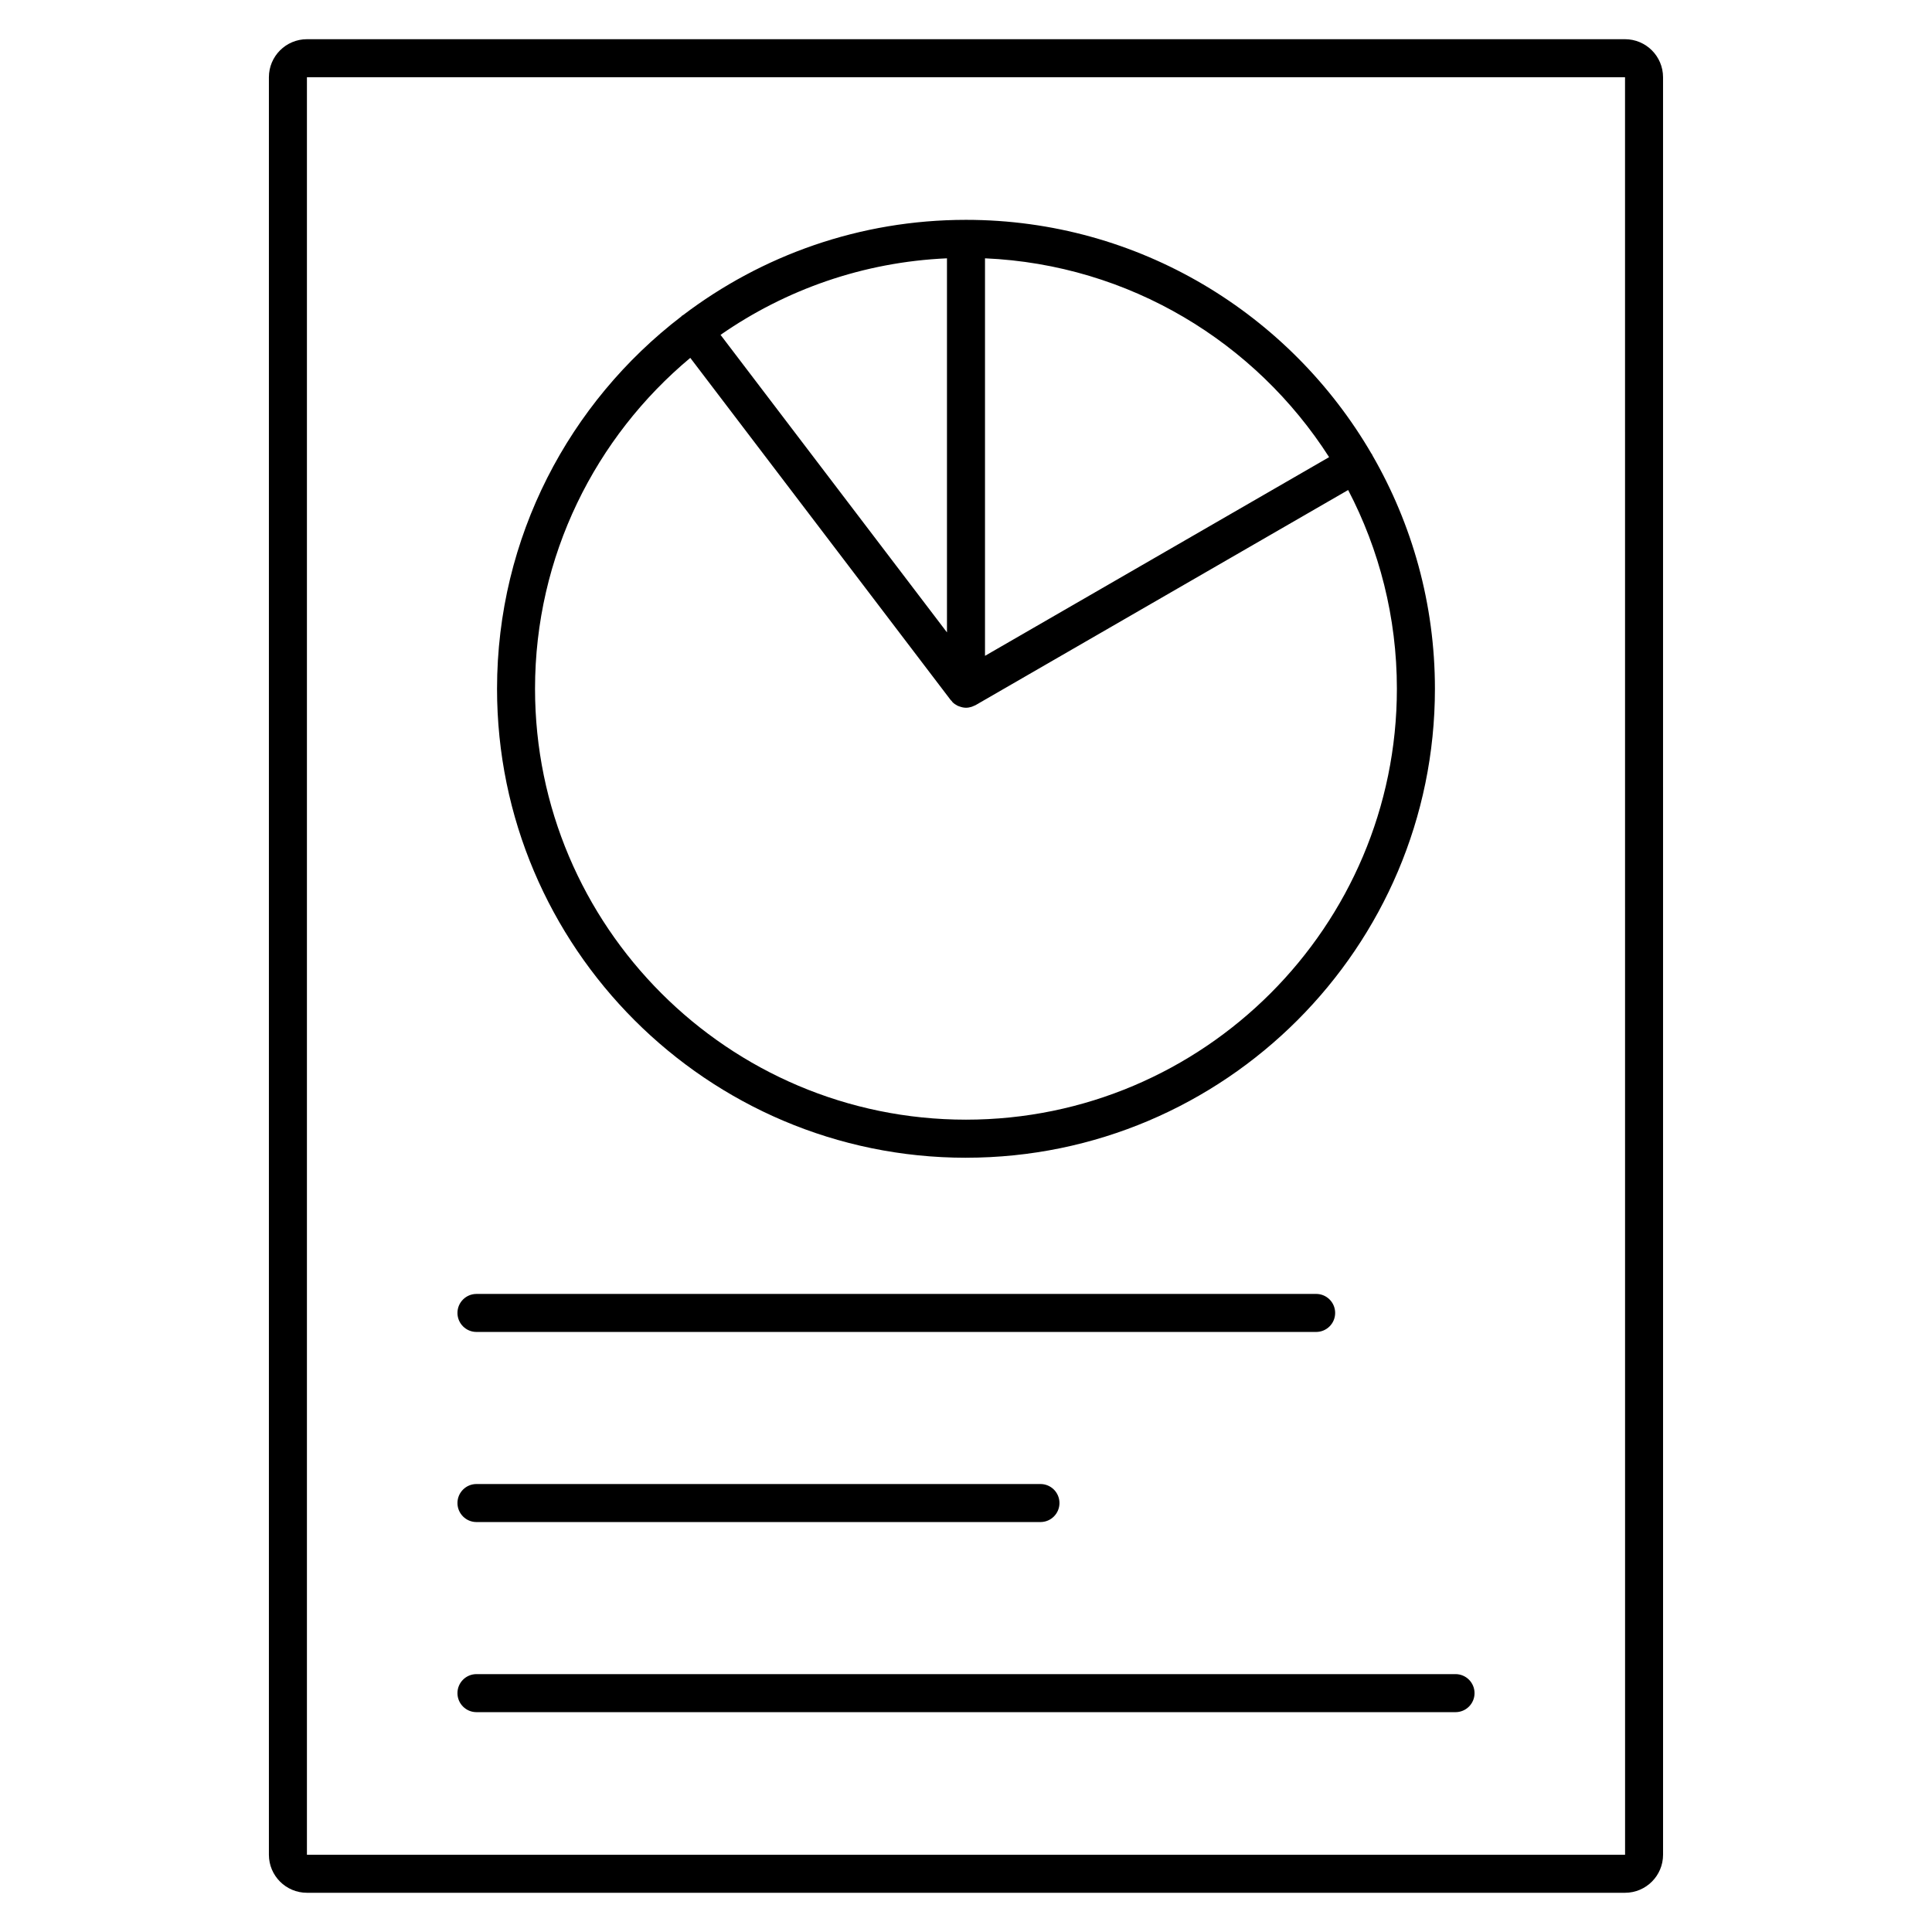
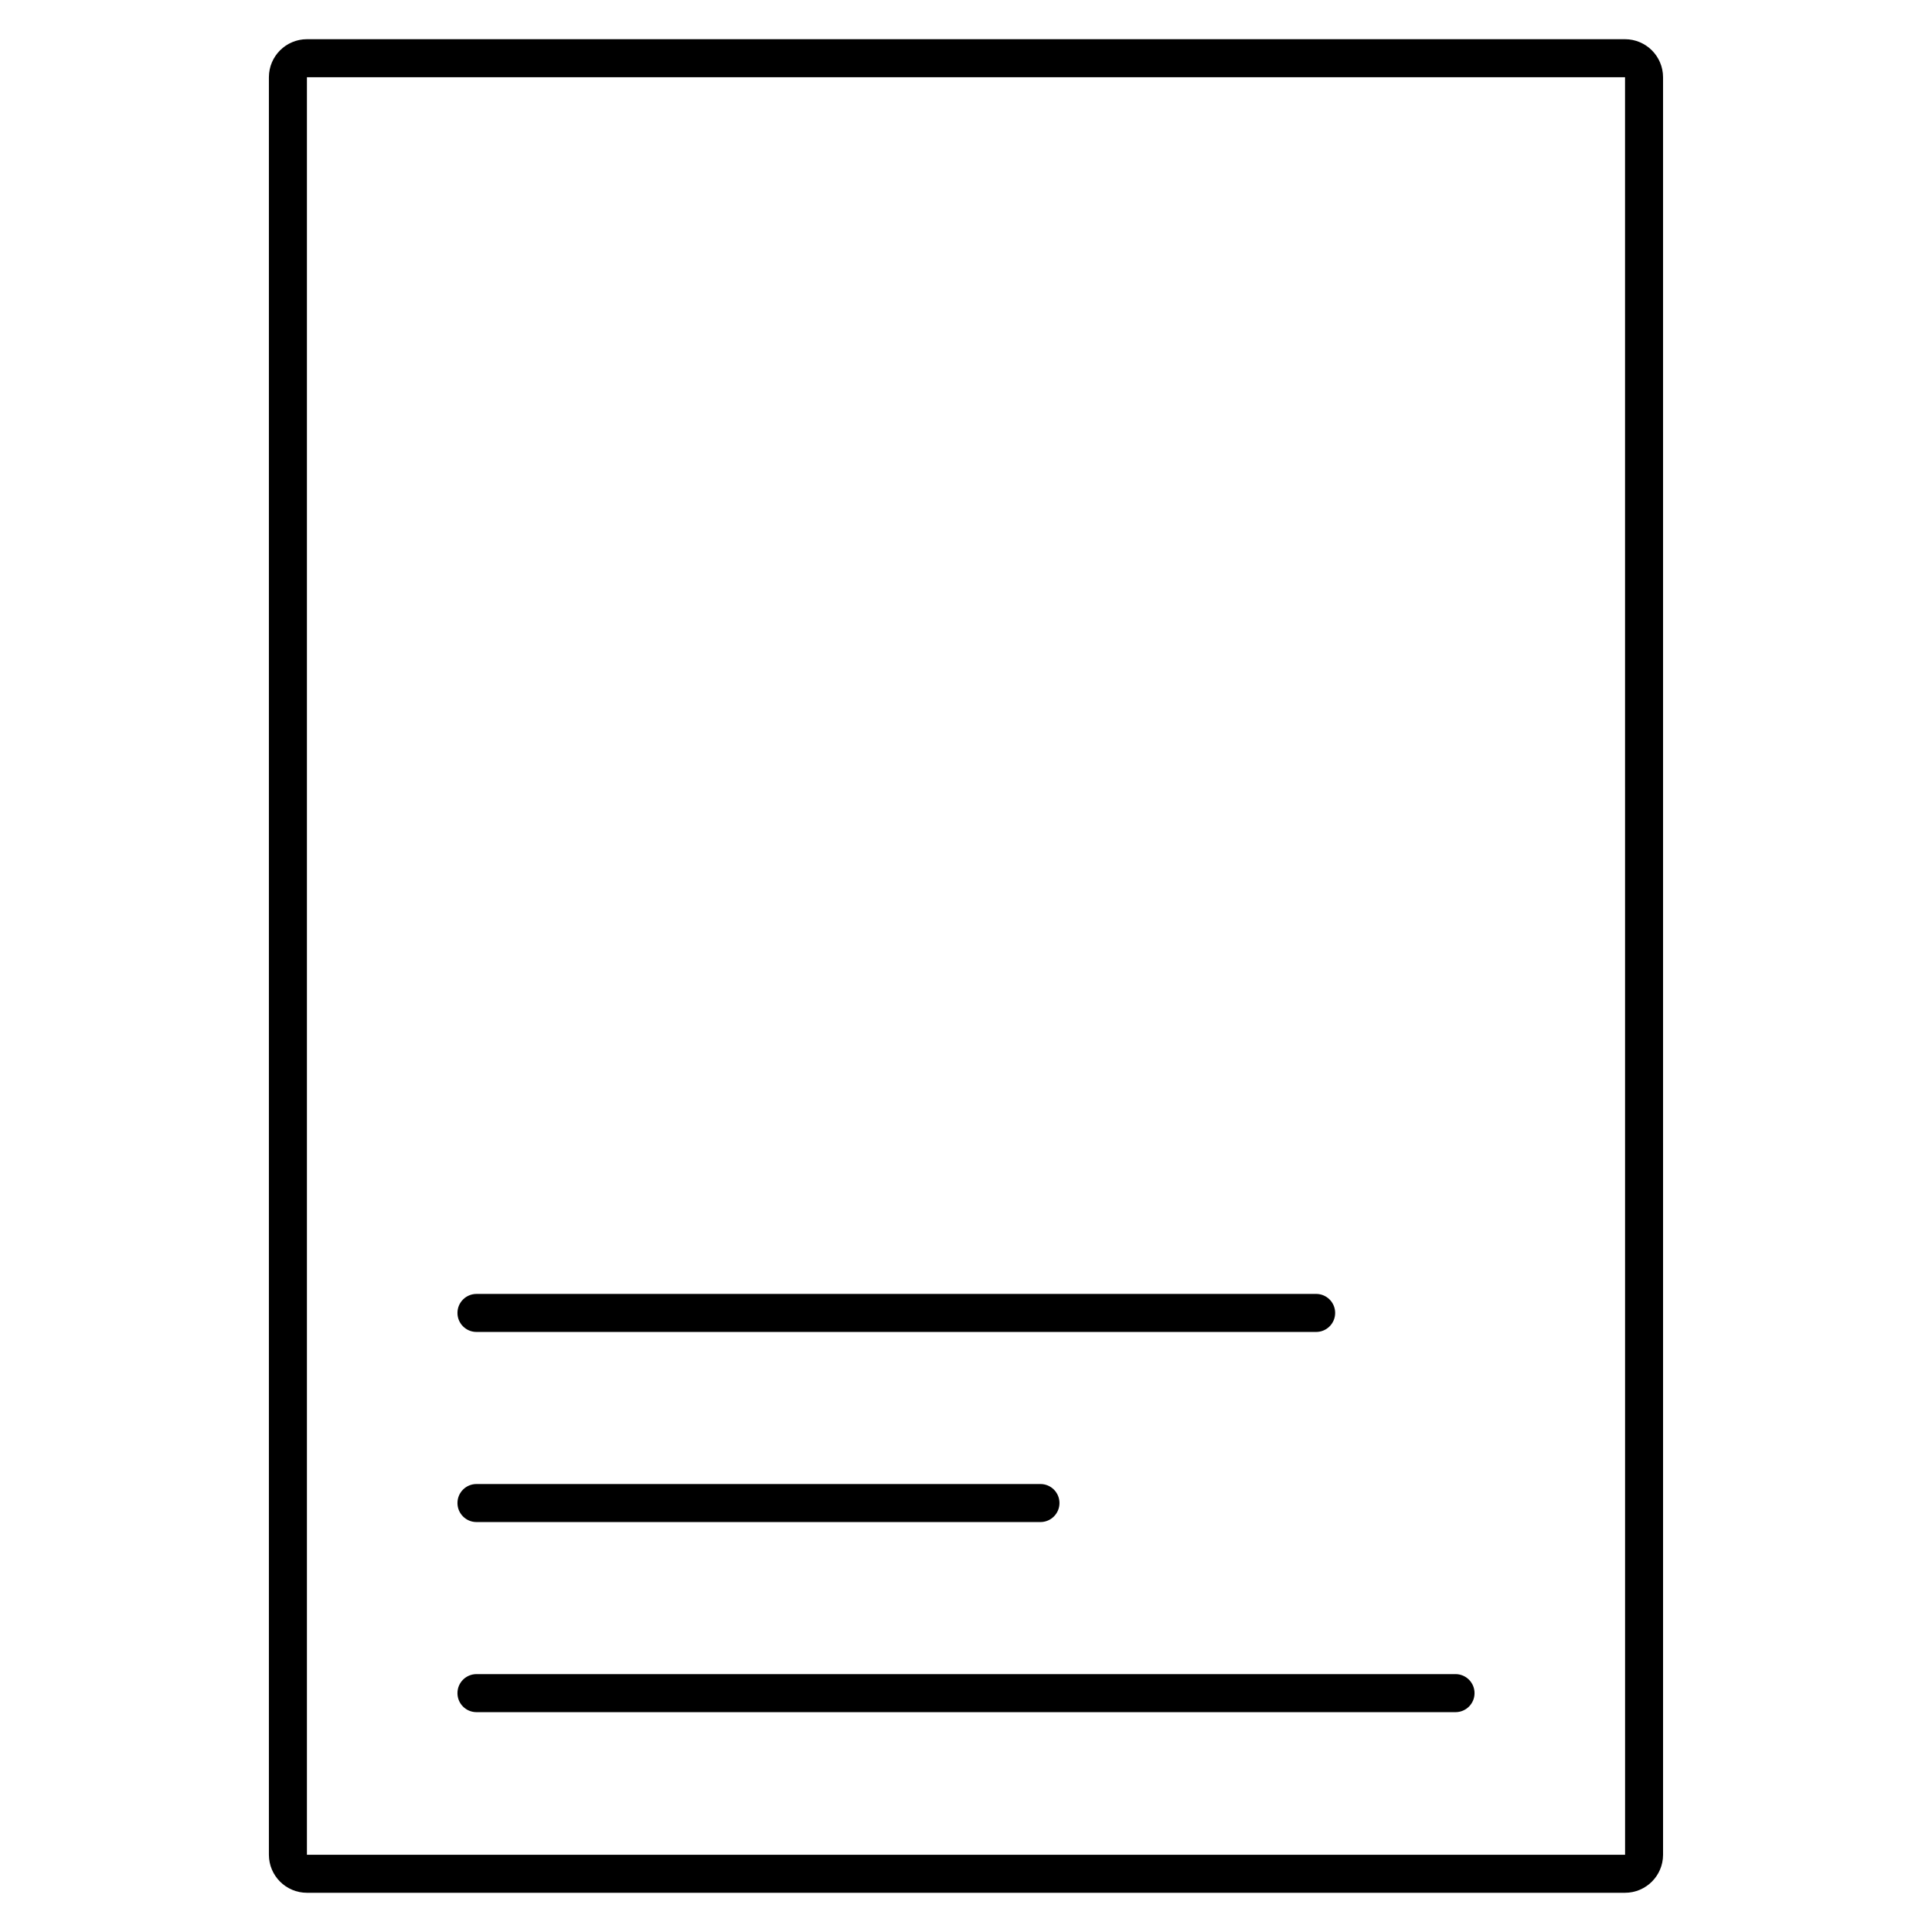
<svg xmlns="http://www.w3.org/2000/svg" fill="#000000" width="800px" height="800px" version="1.1" viewBox="144 144 512 512">
  <g>
    <path d="m574.65 154.39h-349.31c-5.559 0-10.078 4.519-10.078 10.078v471.06c0 5.559 4.519 10.078 10.078 10.078h349.31c5.559 0 10.078-4.519 10.078-10.078l-0.004-471.06c0-5.559-4.519-10.078-10.078-10.078zm-349.31 481.14v-471.06h349.31l0.012 471.06z" />
-     <path d="m400 450.81c68.527 0 124.27-55.746 124.27-124.27 0-22.535-6.062-43.672-16.59-61.914-0.035-0.074-0.035-0.152-0.074-0.223-0.039-0.07-0.105-0.105-0.152-0.172-21.543-37.016-61.625-61.969-107.46-61.969-28.164 0-54.156 9.43-75.016 25.281-0.074 0.051-0.16 0.059-0.23 0.109-0.086 0.066-0.121 0.16-0.203 0.227-29.652 22.73-48.824 58.488-48.824 98.656-0.004 68.531 55.742 124.28 124.27 124.28zm96.227-185.66-91.191 52.656v-105.35c38.297 1.672 71.73 22.293 91.191 52.691zm-101.27 46.441-60.004-78.848c17.18-11.949 37.77-19.312 60.004-20.285zm-68.023-72.75 69.051 90.734c0.039 0.055 0.109 0.074 0.156 0.125 0.09 0.105 0.16 0.227 0.25 0.328 0.02 0.02 0.031 0.047 0.051 0.066 0.371 0.371 0.805 0.66 1.266 0.898 0.066 0.035 0.133 0.066 0.203 0.098 0.109 0.051 0.227 0.086 0.348 0.125 0.555 0.207 1.129 0.344 1.723 0.348h0.012c0.484 0 0.961-0.09 1.441-0.23 0.117-0.035 0.227-0.086 0.344-0.133 0.121-0.047 0.238-0.102 0.359-0.156 0.121-0.059 0.25-0.086 0.371-0.156l98.766-57.027c8.23 15.77 12.914 33.676 12.914 52.664 0 62.973-51.227 114.2-114.2 114.2-62.973 0-114.2-51.227-114.2-114.2 0.008-35.195 16.023-66.715 41.145-87.684z" />
    <path d="m270.27 496.98h222.52c2.785 0 5.039-2.254 5.039-5.039s-2.254-5.039-5.039-5.039l-222.52 0.004c-2.781 0-5.039 2.254-5.039 5.039 0.004 2.785 2.262 5.035 5.039 5.035z" />
    <path d="m270.27 547.36h149.46c2.785 0 5.039-2.254 5.039-5.039 0-2.785-2.254-5.039-5.039-5.039h-149.46c-2.781 0-5.039 2.254-5.039 5.039 0.004 2.785 2.262 5.039 5.039 5.039z" />
    <path d="m529.73 587.66h-259.46c-2.781 0-5.039 2.254-5.039 5.039s2.258 5.039 5.039 5.039h259.46c2.785 0 5.039-2.254 5.039-5.039-0.004-2.789-2.254-5.039-5.039-5.039z" />
  </g>
</svg>